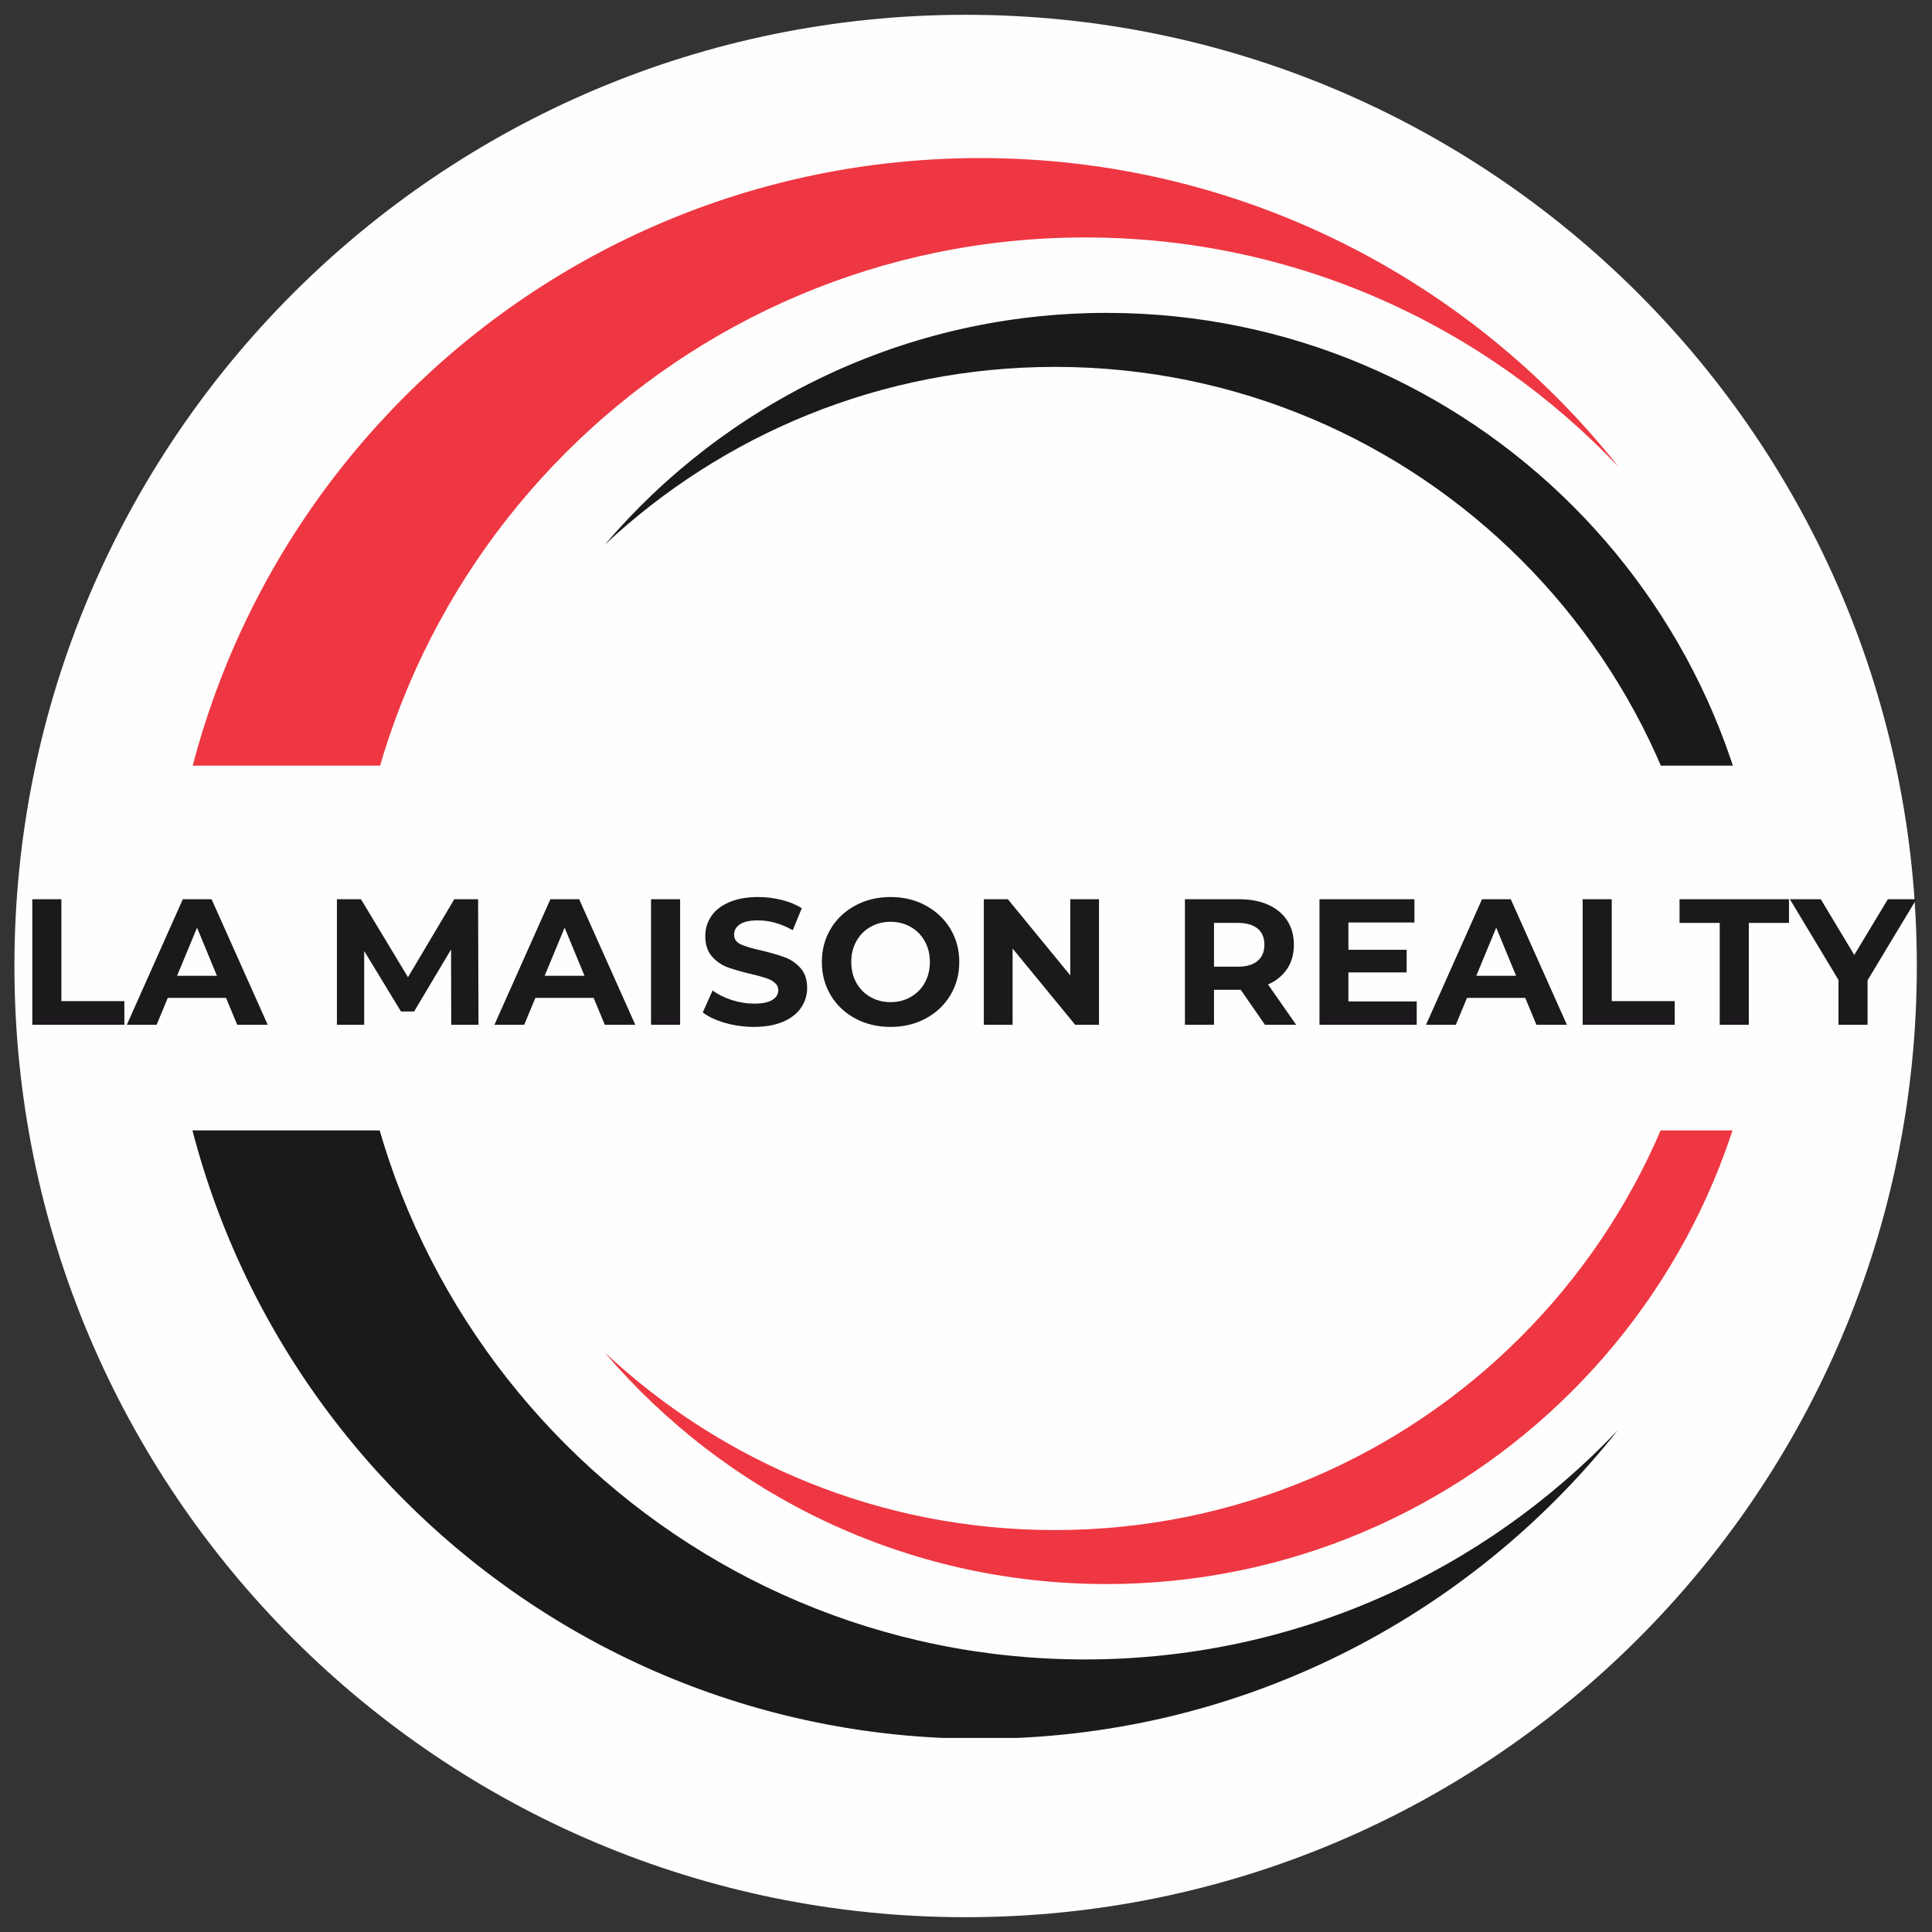
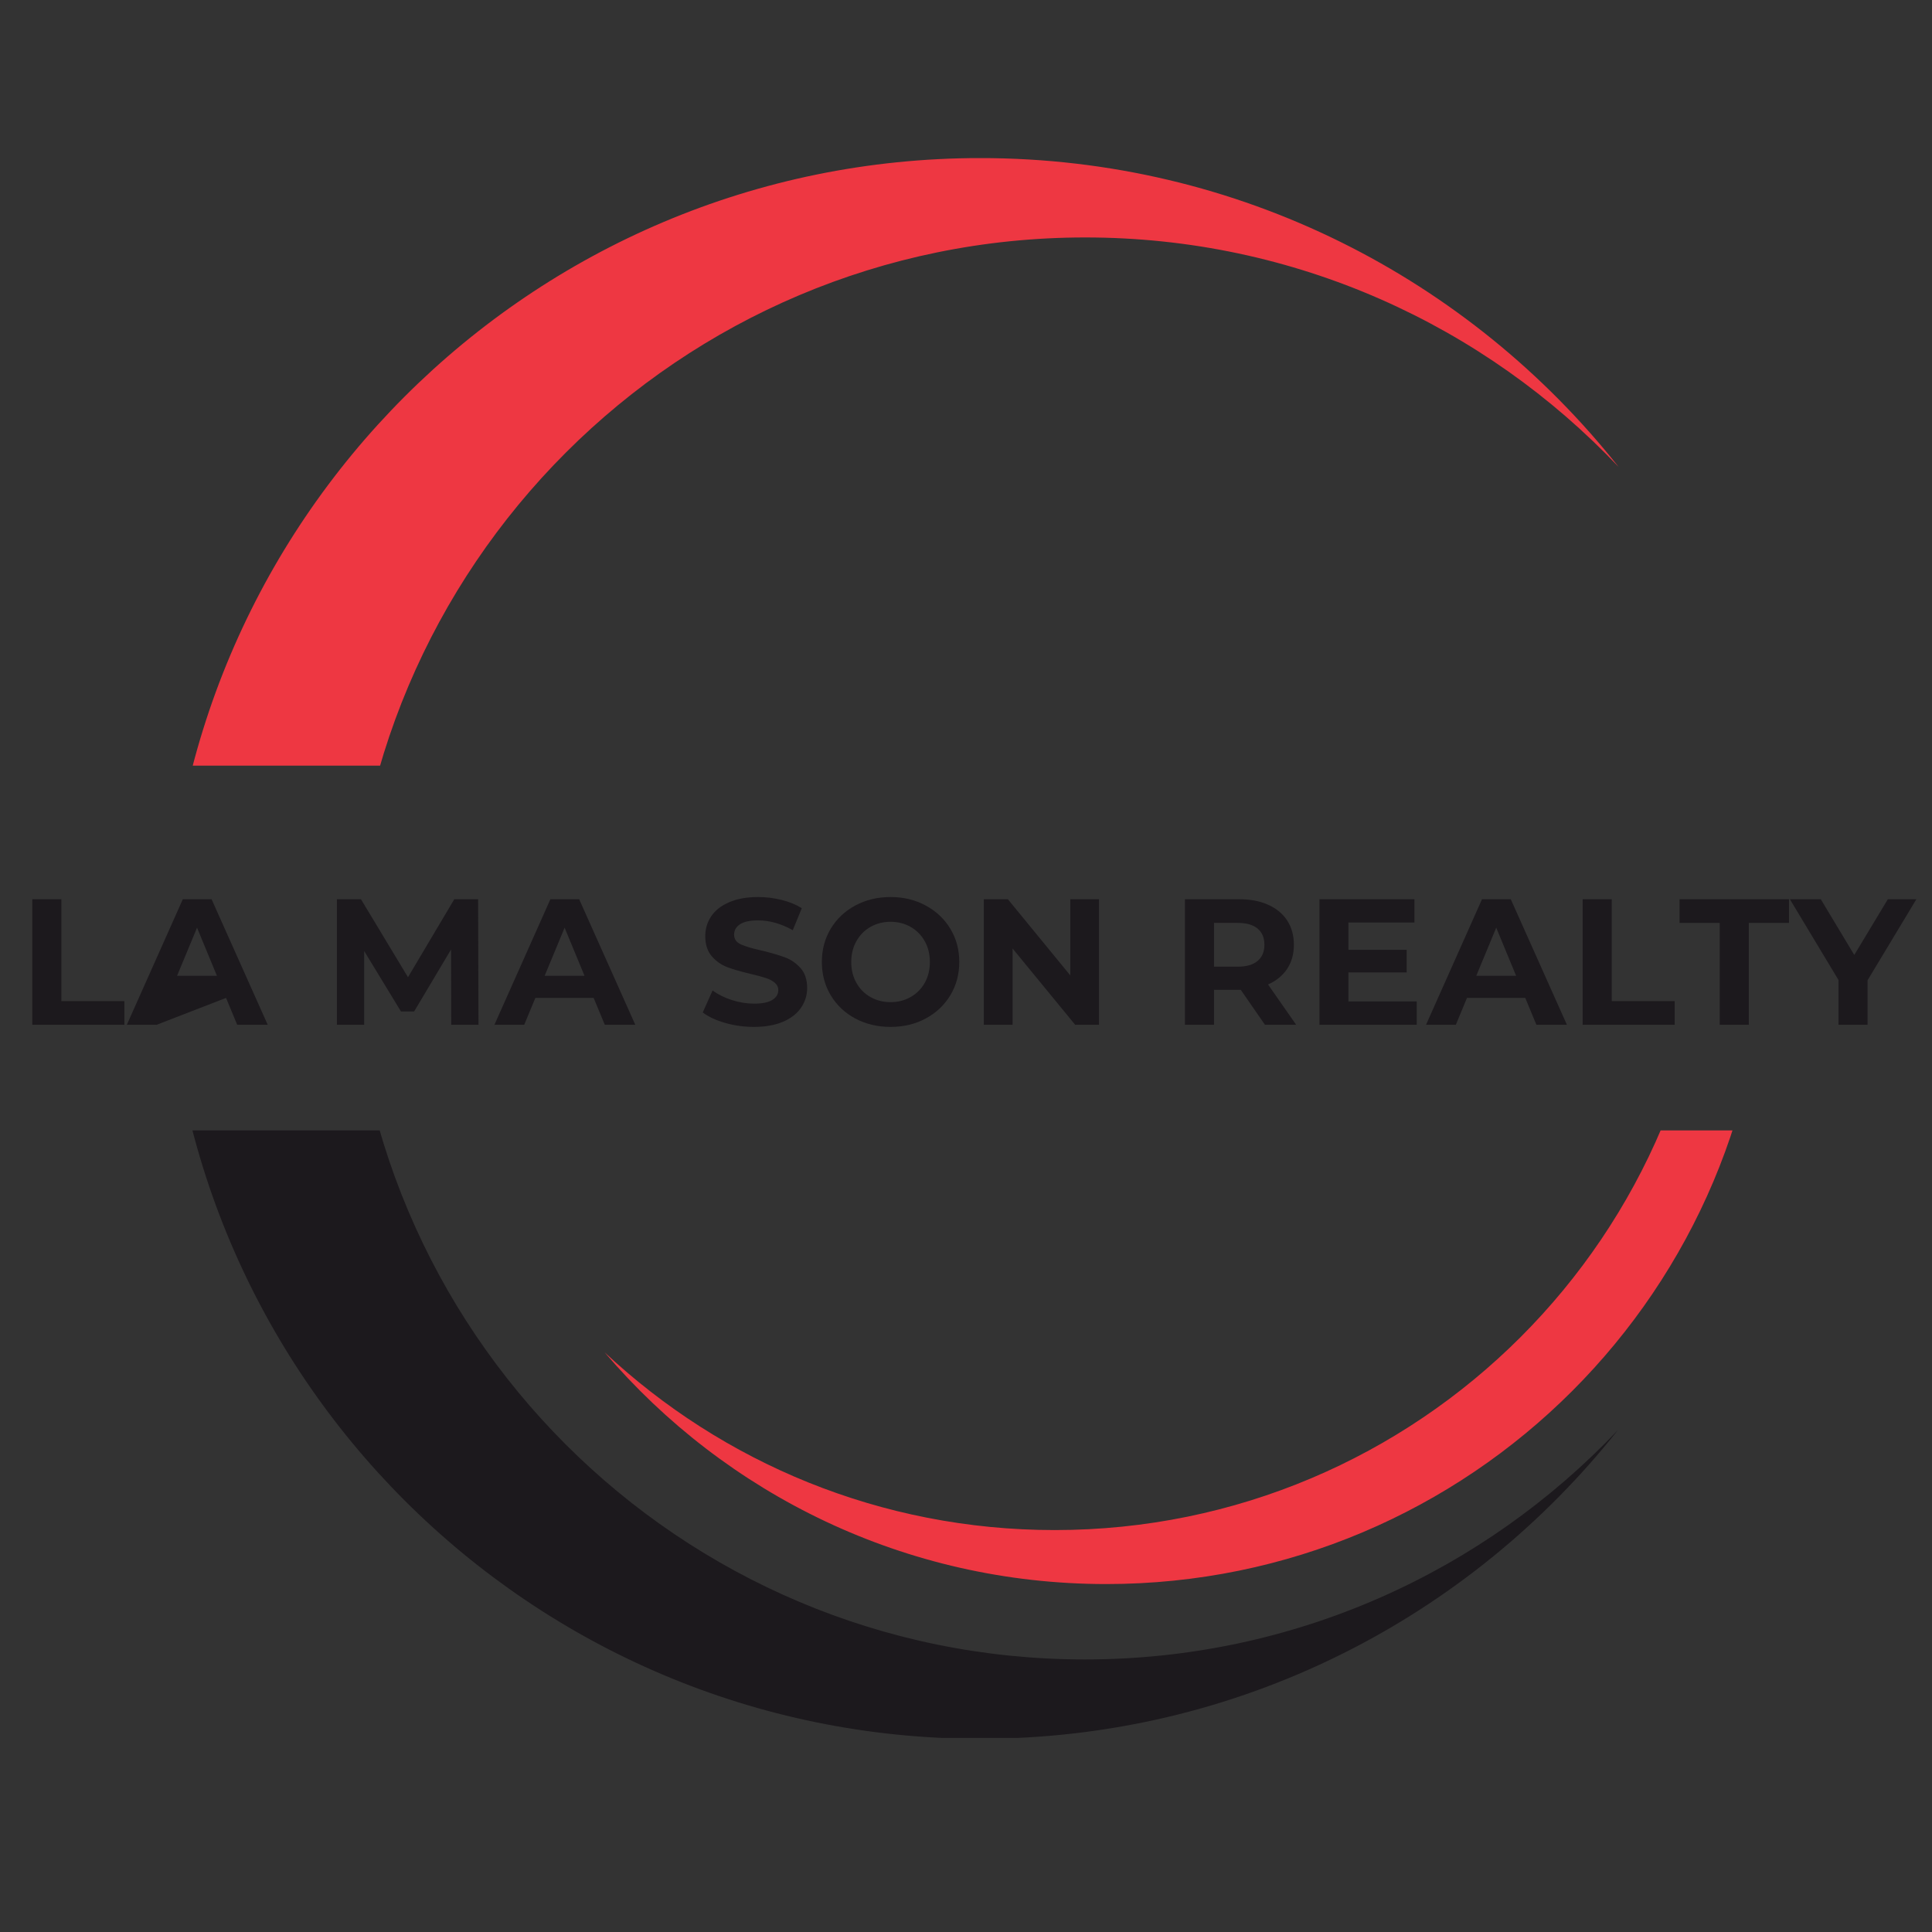
<svg xmlns="http://www.w3.org/2000/svg" width="512" zoomAndPan="magnify" viewBox="0 0 384 384" height="512" preserveAspectRatio="xMidYMid meet">
  <rect x="0" y="0" width="384" height="384" fill="#333333" stroke="none" />
  <defs>
    <g />
    <clipPath id="cabef45c69">
      <path d="M 2.867 2.941 L 380.984 2.941 L 380.984 381.059 L 2.867 381.059 Z M 2.867 2.941 " clip-rule="nonzero" />
    </clipPath>
    <clipPath id="bf0c1290d1">
-       <path d="M 191.926 2.941 C 87.512 2.941 2.867 87.586 2.867 192 C 2.867 296.414 87.512 381.059 191.926 381.059 C 296.34 381.059 380.984 296.414 380.984 192 C 380.984 87.586 296.34 2.941 191.926 2.941 Z M 191.926 2.941 " clip-rule="nonzero" />
-     </clipPath>
+       </clipPath>
    <clipPath id="89f7c0893b">
      <path d="M 0.867 0.941 L 378.984 0.941 L 378.984 379.059 L 0.867 379.059 Z M 0.867 0.941 " clip-rule="nonzero" />
    </clipPath>
    <clipPath id="a3fdbd1603">
      <path d="M 189.926 0.941 C 85.512 0.941 0.867 85.586 0.867 190 C 0.867 294.414 85.512 379.059 189.926 379.059 C 294.34 379.059 378.984 294.414 378.984 190 C 378.984 85.586 294.34 0.941 189.926 0.941 Z M 189.926 0.941 " clip-rule="nonzero" />
    </clipPath>
    <clipPath id="21ebf21775">
      <rect x="0" width="379" y="0" height="380" />
    </clipPath>
    <clipPath id="8484a01eb3">
      <path d="M 33 31.422 L 322 31.422 L 322 152.172 L 33 152.172 Z M 33 31.422 " clip-rule="nonzero" />
    </clipPath>
    <clipPath id="9ea59f0c93">
-       <path d="M 120 62 L 350.848 62 L 350.848 152.172 L 120 152.172 Z M 120 62 " clip-rule="nonzero" />
-     </clipPath>
+       </clipPath>
    <clipPath id="f382ff4737">
      <path d="M 32.848 224.68 L 350.848 224.68 L 350.848 345.43 L 32.848 345.43 Z M 32.848 224.68 " clip-rule="nonzero" />
    </clipPath>
    <clipPath id="bb6c4215bb">
      <path d="M 1 0.68 L 290 0.68 L 290 121.43 L 1 121.43 Z M 1 0.68 " clip-rule="nonzero" />
    </clipPath>
    <clipPath id="4abd581754">
      <path d="M 88 0.68 L 318.848 0.68 L 318.848 91 L 88 91 Z M 88 0.68 " clip-rule="nonzero" />
    </clipPath>
    <clipPath id="a3f6c805c9">
      <rect x="0" width="319" y="0" height="122" />
    </clipPath>
    <clipPath id="68f7f20be4">
      <rect x="0" width="379" y="0" height="44" />
    </clipPath>
  </defs>
  <g clip-path="url(#cabef45c69)">
    <g clip-path="url(#bf0c1290d1)">
      <g transform="matrix(1, 0, 0, 1, 2, 2)">
        <g clip-path="url(#21ebf21775)">
          <g clip-path="url(#89f7c0893b)">
            <g clip-path="url(#a3fdbd1603)">
              <path fill="#fefefe" d="M 0.867 0.941 L 378.984 0.941 L 378.984 379.059 L 0.867 379.059 Z M 0.867 0.941 " fill-opacity="1" fill-rule="nonzero" />
            </g>
          </g>
        </g>
      </g>
    </g>
  </g>
  <g clip-path="url(#8484a01eb3)">
    <path fill="#ee3742" d="M 215.703 339.207 C 135.07 339.207 69.699 273.836 69.699 193.199 C 69.699 112.562 135.07 47.195 215.703 47.195 C 257.461 47.195 295.109 64.727 321.723 92.82 C 292.09 55.418 246.266 31.418 194.84 31.418 C 105.496 31.418 33.062 103.852 33.062 193.199 C 33.062 282.551 105.496 354.984 194.84 354.984 C 246.266 354.984 292.09 330.984 321.723 293.578 C 295.109 321.676 257.461 339.207 215.703 339.207 " fill-opacity="1" fill-rule="nonzero" />
  </g>
  <g clip-path="url(#9ea59f0c93)">
    <path fill="#1c191d" d="M 219.965 62.188 C 180.016 62.188 144.25 80.062 120.219 108.258 C 143.641 86.34 175.109 72.922 209.715 72.922 C 282.074 72.922 340.734 131.578 340.734 203.938 C 340.734 236.344 328.961 265.992 309.469 288.863 C 335.012 264.957 350.977 230.945 350.977 193.199 C 350.977 120.84 292.324 62.188 219.965 62.188 " fill-opacity="1" fill-rule="nonzero" />
  </g>
  <g clip-path="url(#f382ff4737)">
    <g transform="matrix(1, 0, 0, 1, 32, 224)">
      <g clip-path="url(#a3f6c805c9)">
        <g clip-path="url(#bb6c4215bb)">
          <path fill="#1c191d" d="M 183.617 -186.047 C 103.02 -186.047 37.684 -120.707 37.684 -40.109 C 37.684 40.488 103.02 105.828 183.617 105.828 C 225.352 105.828 262.988 88.305 289.586 60.223 C 259.965 97.609 214.164 121.598 162.766 121.598 C 73.461 121.598 1.062 49.199 1.062 -40.109 C 1.062 -129.418 73.461 -201.816 162.766 -201.816 C 214.164 -201.816 259.965 -177.828 289.586 -140.441 C 262.988 -168.523 225.352 -186.047 183.617 -186.047 " fill-opacity="1" fill-rule="nonzero" />
        </g>
        <g clip-path="url(#4abd581754)">
          <path fill="#ee3742" d="M 187.875 90.844 C 147.945 90.844 112.195 72.973 88.176 44.793 C 111.586 66.699 143.039 80.113 177.629 80.113 C 249.957 80.113 308.59 21.484 308.59 -50.84 C 308.59 -83.23 296.82 -112.867 277.34 -135.727 C 302.867 -111.832 318.828 -77.836 318.828 -40.109 C 318.828 32.219 260.199 90.844 187.875 90.844 " fill-opacity="1" fill-rule="nonzero" />
        </g>
      </g>
    </g>
  </g>
  <g transform="matrix(1, 0, 0, 1, 3, 170)">
    <g clip-path="url(#68f7f20be4)">
      <g fill="#1c191d" fill-opacity="1">
        <g transform="translate(0.466, 33.683)">
          <g>
            <path d="M 2.953 -24.953 L 8.734 -24.953 L 8.734 -4.703 L 21.25 -4.703 L 21.25 0 L 2.953 0 Z M 2.953 -24.953 " />
          </g>
        </g>
      </g>
      <g fill="#1c191d" fill-opacity="1">
        <g transform="translate(22.538, 33.683)">
          <g>
-             <path d="M 19.391 -5.344 L 7.812 -5.344 L 5.594 0 L -0.328 0 L 10.797 -24.953 L 16.516 -24.953 L 27.672 0 L 21.609 0 Z M 17.578 -9.734 L 13.625 -19.297 L 9.656 -9.734 Z M 17.578 -9.734 " />
+             <path d="M 19.391 -5.344 L 5.594 0 L -0.328 0 L 10.797 -24.953 L 16.516 -24.953 L 27.672 0 L 21.609 0 Z M 17.578 -9.734 L 13.625 -19.297 L 9.656 -9.734 Z M 17.578 -9.734 " />
          </g>
        </g>
      </g>
      <g fill="#1c191d" fill-opacity="1">
        <g transform="translate(50.386, 33.683)">
          <g />
        </g>
      </g>
      <g fill="#1c191d" fill-opacity="1">
        <g transform="translate(61.011, 33.683)">
          <g>
            <path d="M 25.672 0 L 25.641 -14.969 L 18.297 -2.641 L 15.688 -2.641 L 8.375 -14.656 L 8.375 0 L 2.953 0 L 2.953 -24.953 L 7.734 -24.953 L 17.078 -9.453 L 26.281 -24.953 L 31.016 -24.953 L 31.094 0 Z M 25.672 0 " />
          </g>
        </g>
      </g>
      <g fill="#1c191d" fill-opacity="1">
        <g transform="translate(95.598, 33.683)">
          <g>
            <path d="M 19.391 -5.344 L 7.812 -5.344 L 5.594 0 L -0.328 0 L 10.797 -24.953 L 16.516 -24.953 L 27.672 0 L 21.609 0 Z M 17.578 -9.734 L 13.625 -19.297 L 9.656 -9.734 Z M 17.578 -9.734 " />
          </g>
        </g>
      </g>
      <g fill="#1c191d" fill-opacity="1">
        <g transform="translate(123.446, 33.683)">
          <g>
-             <path d="M 2.953 -24.953 L 8.734 -24.953 L 8.734 0 L 2.953 0 Z M 2.953 -24.953 " />
-           </g>
+             </g>
        </g>
      </g>
      <g fill="#1c191d" fill-opacity="1">
        <g transform="translate(135.676, 33.683)">
          <g>
            <path d="M 11.156 0.422 C 9.188 0.422 7.281 0.156 5.438 -0.375 C 3.594 -0.906 2.113 -1.598 1 -2.453 L 2.953 -6.812 C 4.023 -6.031 5.297 -5.398 6.766 -4.922 C 8.242 -4.441 9.723 -4.203 11.203 -4.203 C 12.836 -4.203 14.047 -4.445 14.828 -4.938 C 15.617 -5.426 16.016 -6.07 16.016 -6.875 C 16.016 -7.469 15.781 -7.961 15.312 -8.359 C 14.852 -8.754 14.258 -9.066 13.531 -9.297 C 12.801 -9.535 11.82 -9.801 10.594 -10.094 C 8.688 -10.539 7.125 -10.988 5.906 -11.438 C 4.695 -11.895 3.66 -12.625 2.797 -13.625 C 1.93 -14.625 1.5 -15.953 1.5 -17.609 C 1.5 -19.066 1.891 -20.379 2.672 -21.547 C 3.453 -22.723 4.633 -23.656 6.219 -24.344 C 7.801 -25.039 9.734 -25.391 12.016 -25.391 C 13.609 -25.391 15.164 -25.195 16.688 -24.812 C 18.207 -24.438 19.539 -23.891 20.688 -23.172 L 18.891 -18.797 C 16.586 -20.098 14.285 -20.75 11.984 -20.75 C 10.367 -20.75 9.172 -20.488 8.391 -19.969 C 7.617 -19.445 7.234 -18.758 7.234 -17.906 C 7.234 -17.039 7.676 -16.398 8.562 -15.984 C 9.457 -15.578 10.82 -15.172 12.656 -14.766 C 14.562 -14.305 16.117 -13.852 17.328 -13.406 C 18.535 -12.957 19.57 -12.242 20.438 -11.266 C 21.312 -10.297 21.75 -8.977 21.75 -7.312 C 21.75 -5.883 21.348 -4.582 20.547 -3.406 C 19.754 -2.227 18.562 -1.297 16.969 -0.609 C 15.375 0.078 13.438 0.422 11.156 0.422 Z M 11.156 0.422 " />
          </g>
        </g>
      </g>
      <g fill="#1c191d" fill-opacity="1">
        <g transform="translate(158.96, 33.683)">
          <g>
            <path d="M 15.047 0.422 C 12.453 0.422 10.113 -0.133 8.031 -1.25 C 5.957 -2.363 4.332 -3.898 3.156 -5.859 C 1.977 -7.828 1.391 -10.035 1.391 -12.484 C 1.391 -14.93 1.977 -17.133 3.156 -19.094 C 4.332 -21.051 5.957 -22.586 8.031 -23.703 C 10.113 -24.828 12.453 -25.391 15.047 -25.391 C 17.641 -25.391 19.969 -24.828 22.031 -23.703 C 24.102 -22.586 25.734 -21.051 26.922 -19.094 C 28.109 -17.133 28.703 -14.93 28.703 -12.484 C 28.703 -10.035 28.109 -7.828 26.922 -5.859 C 25.734 -3.898 24.102 -2.363 22.031 -1.25 C 19.969 -0.133 17.641 0.422 15.047 0.422 Z M 15.047 -4.5 C 16.516 -4.5 17.844 -4.836 19.031 -5.516 C 20.227 -6.191 21.164 -7.133 21.844 -8.344 C 22.52 -9.551 22.859 -10.93 22.859 -12.484 C 22.859 -14.023 22.52 -15.398 21.844 -16.609 C 21.164 -17.828 20.227 -18.773 19.031 -19.453 C 17.844 -20.129 16.516 -20.469 15.047 -20.469 C 13.578 -20.469 12.242 -20.129 11.047 -19.453 C 9.859 -18.773 8.926 -17.828 8.25 -16.609 C 7.57 -15.398 7.234 -14.023 7.234 -12.484 C 7.234 -10.93 7.57 -9.551 8.25 -8.344 C 8.926 -7.133 9.859 -6.191 11.047 -5.516 C 12.242 -4.836 13.578 -4.5 15.047 -4.5 Z M 15.047 -4.5 " />
          </g>
        </g>
      </g>
      <g fill="#1c191d" fill-opacity="1">
        <g transform="translate(189.589, 33.683)">
          <g>
            <path d="M 25.844 -24.953 L 25.844 0 L 21.109 0 L 8.672 -15.156 L 8.672 0 L 2.953 0 L 2.953 -24.953 L 7.734 -24.953 L 20.141 -9.812 L 20.141 -24.953 Z M 25.844 -24.953 " />
          </g>
        </g>
      </g>
      <g fill="#1c191d" fill-opacity="1">
        <g transform="translate(218.935, 33.683)">
          <g />
        </g>
      </g>
      <g fill="#1c191d" fill-opacity="1">
        <g transform="translate(229.56, 33.683)">
          <g>
            <path d="M 18.859 0 L 14.047 -6.953 L 8.734 -6.953 L 8.734 0 L 2.953 0 L 2.953 -24.953 L 13.766 -24.953 C 15.973 -24.953 17.891 -24.582 19.516 -23.844 C 21.148 -23.113 22.406 -22.07 23.281 -20.719 C 24.164 -19.363 24.609 -17.758 24.609 -15.906 C 24.609 -14.051 24.16 -12.453 23.266 -11.109 C 22.367 -9.766 21.102 -8.734 19.469 -8.016 L 25.062 0 Z M 18.75 -15.906 C 18.75 -17.301 18.297 -18.375 17.391 -19.125 C 16.492 -19.875 15.176 -20.25 13.438 -20.25 L 8.734 -20.25 L 8.734 -11.547 L 13.438 -11.547 C 15.176 -11.547 16.492 -11.926 17.391 -12.688 C 18.297 -13.445 18.75 -14.52 18.75 -15.906 Z M 18.75 -15.906 " />
          </g>
        </g>
      </g>
      <g fill="#1c191d" fill-opacity="1">
        <g transform="translate(256.303, 33.683)">
          <g>
            <path d="M 22.281 -4.641 L 22.281 0 L 2.953 0 L 2.953 -24.953 L 21.828 -24.953 L 21.828 -20.328 L 8.703 -20.328 L 8.703 -14.906 L 20.281 -14.906 L 20.281 -10.406 L 8.703 -10.406 L 8.703 -4.641 Z M 22.281 -4.641 " />
          </g>
        </g>
      </g>
      <g fill="#1c191d" fill-opacity="1">
        <g transform="translate(280.763, 33.683)">
          <g>
            <path d="M 19.391 -5.344 L 7.812 -5.344 L 5.594 0 L -0.328 0 L 10.797 -24.953 L 16.516 -24.953 L 27.672 0 L 21.609 0 Z M 17.578 -9.734 L 13.625 -19.297 L 9.656 -9.734 Z M 17.578 -9.734 " />
          </g>
        </g>
      </g>
      <g fill="#1c191d" fill-opacity="1">
        <g transform="translate(308.611, 33.683)">
          <g>
            <path d="M 2.953 -24.953 L 8.734 -24.953 L 8.734 -4.703 L 21.25 -4.703 L 21.25 0 L 2.953 0 Z M 2.953 -24.953 " />
          </g>
        </g>
      </g>
      <g fill="#1c191d" fill-opacity="1">
        <g transform="translate(330.683, 33.683)">
          <g>
            <path d="M 8.125 -20.25 L 0.141 -20.25 L 0.141 -24.953 L 21.891 -24.953 L 21.891 -20.25 L 13.906 -20.25 L 13.906 0 L 8.125 0 Z M 8.125 -20.25 " />
          </g>
        </g>
      </g>
      <g fill="#1c191d" fill-opacity="1">
        <g transform="translate(353.254, 33.683)">
          <g>
            <path d="M 14.938 -8.844 L 14.938 0 L 9.156 0 L 9.156 -8.906 L -0.5 -24.953 L 5.641 -24.953 L 12.297 -13.875 L 18.969 -24.953 L 24.641 -24.953 Z M 14.938 -8.844 " />
          </g>
        </g>
      </g>
    </g>
  </g>
</svg>